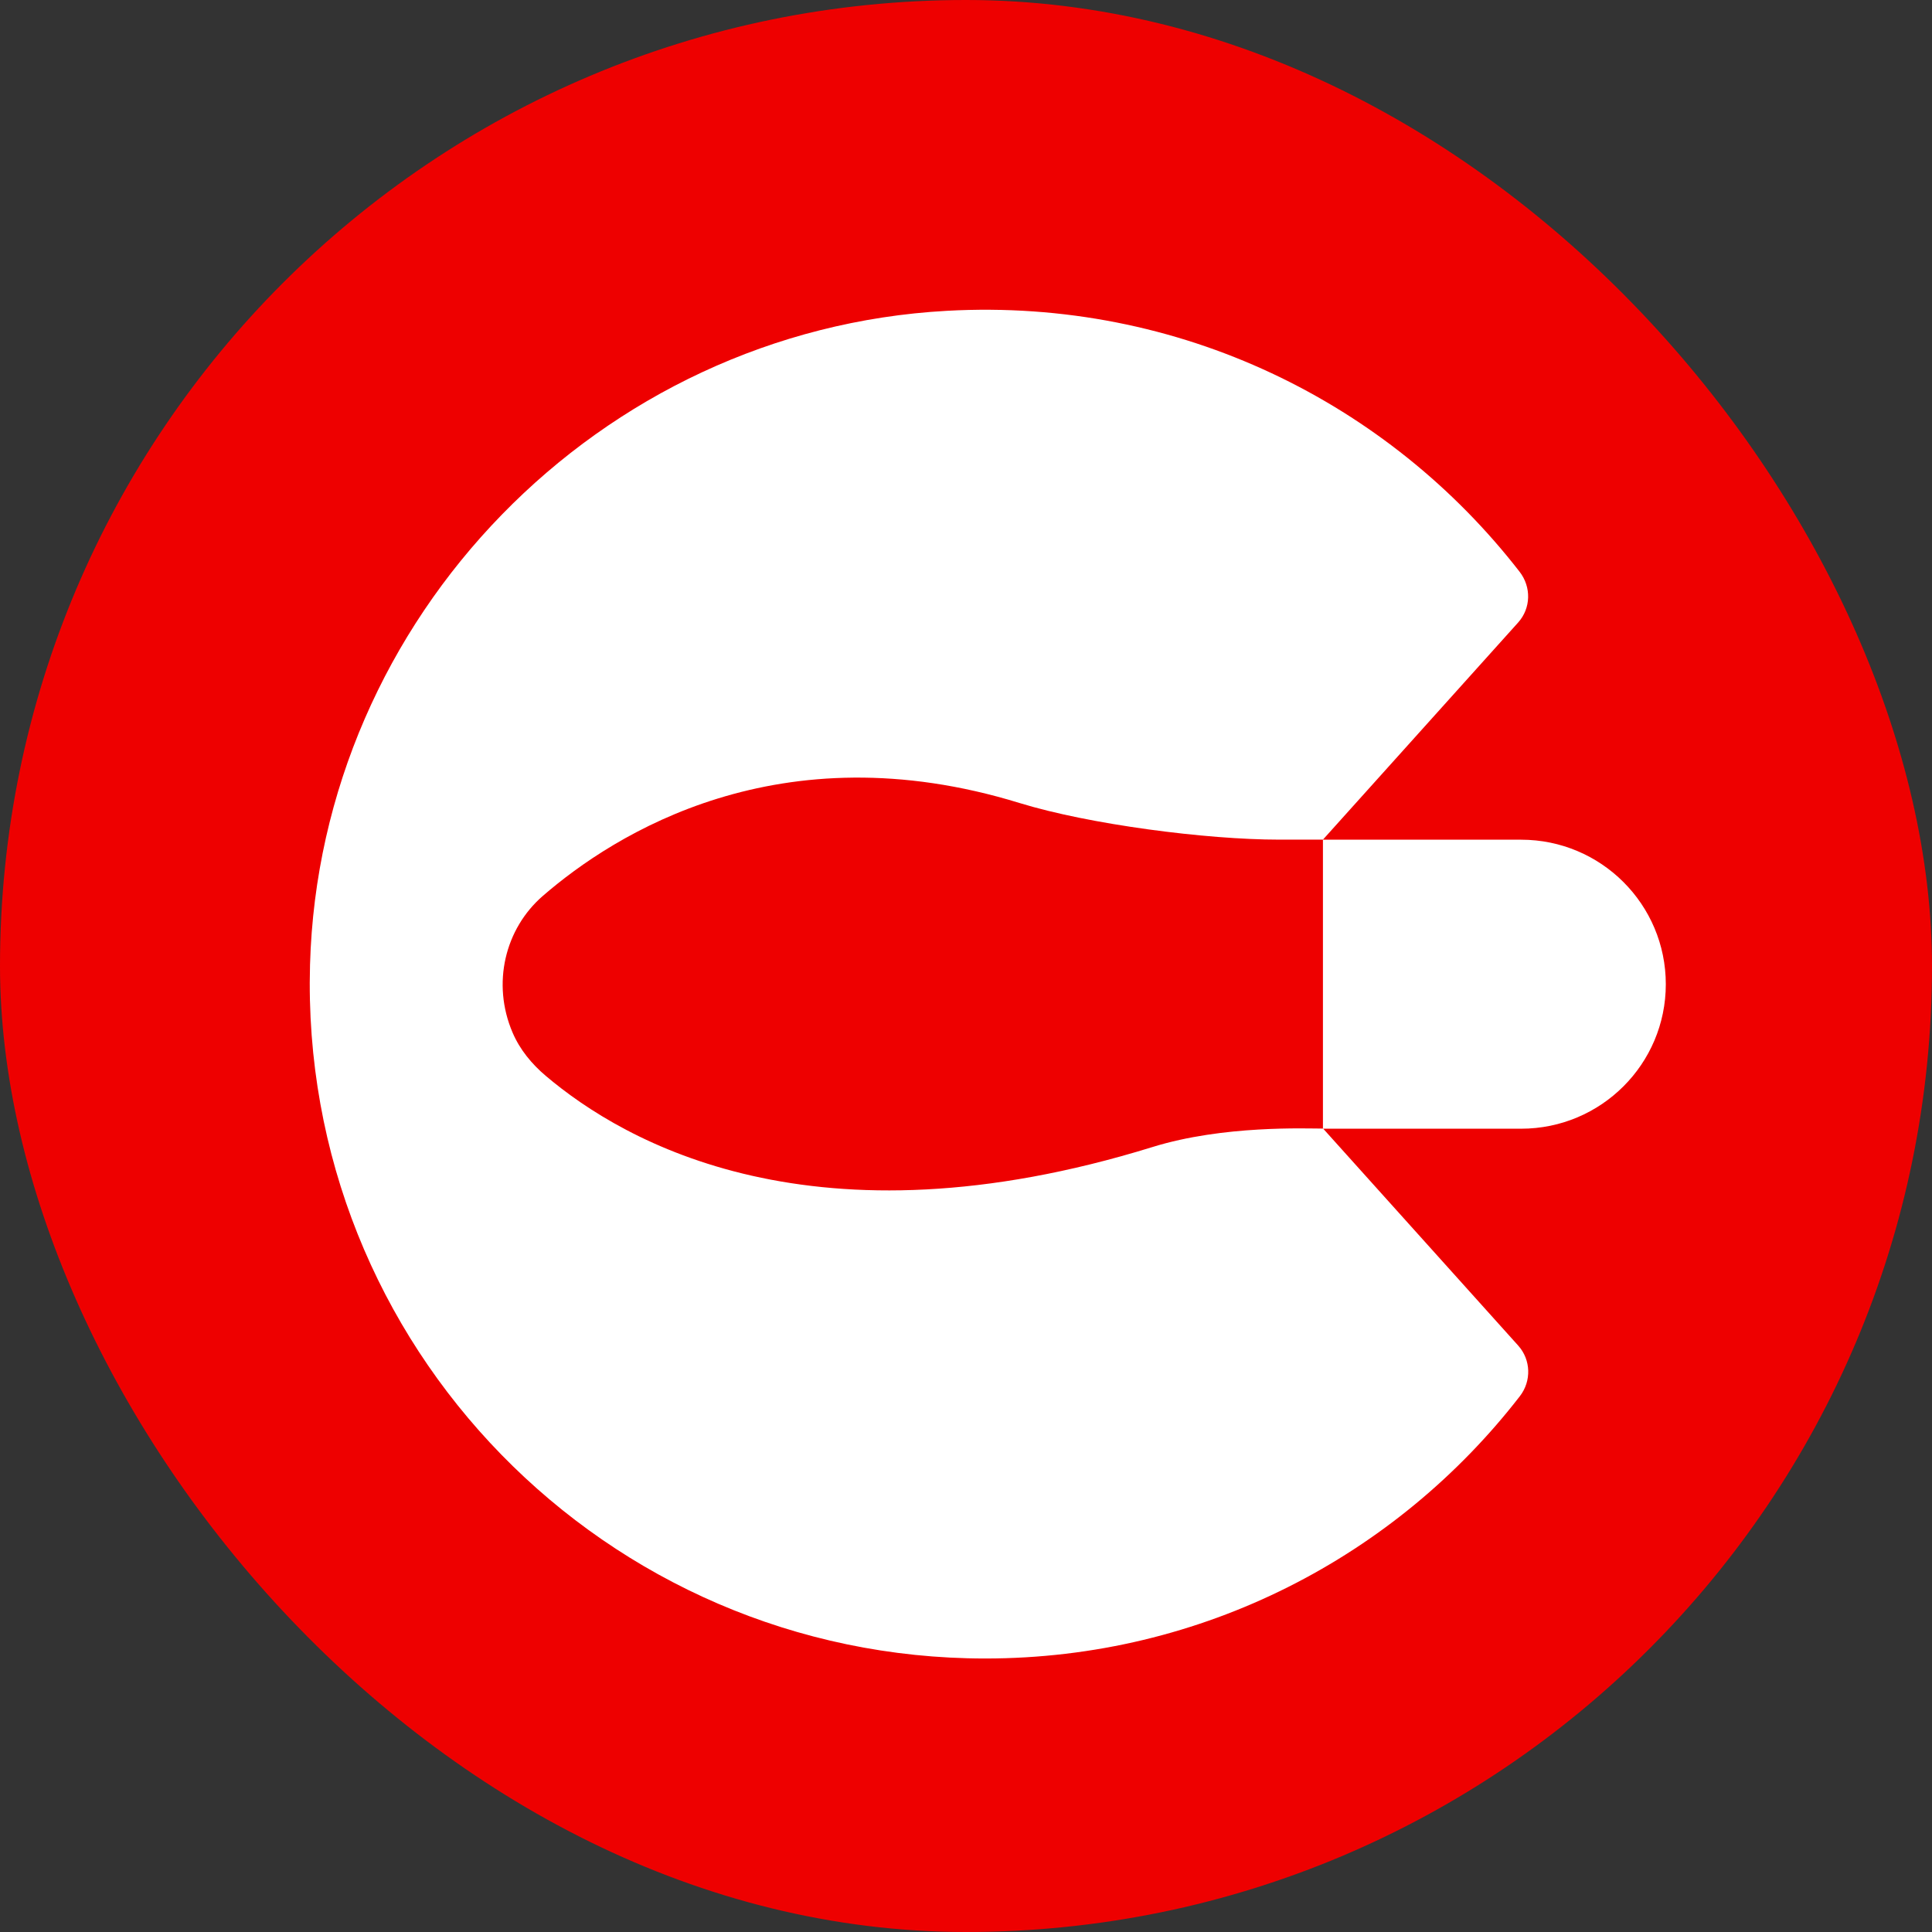
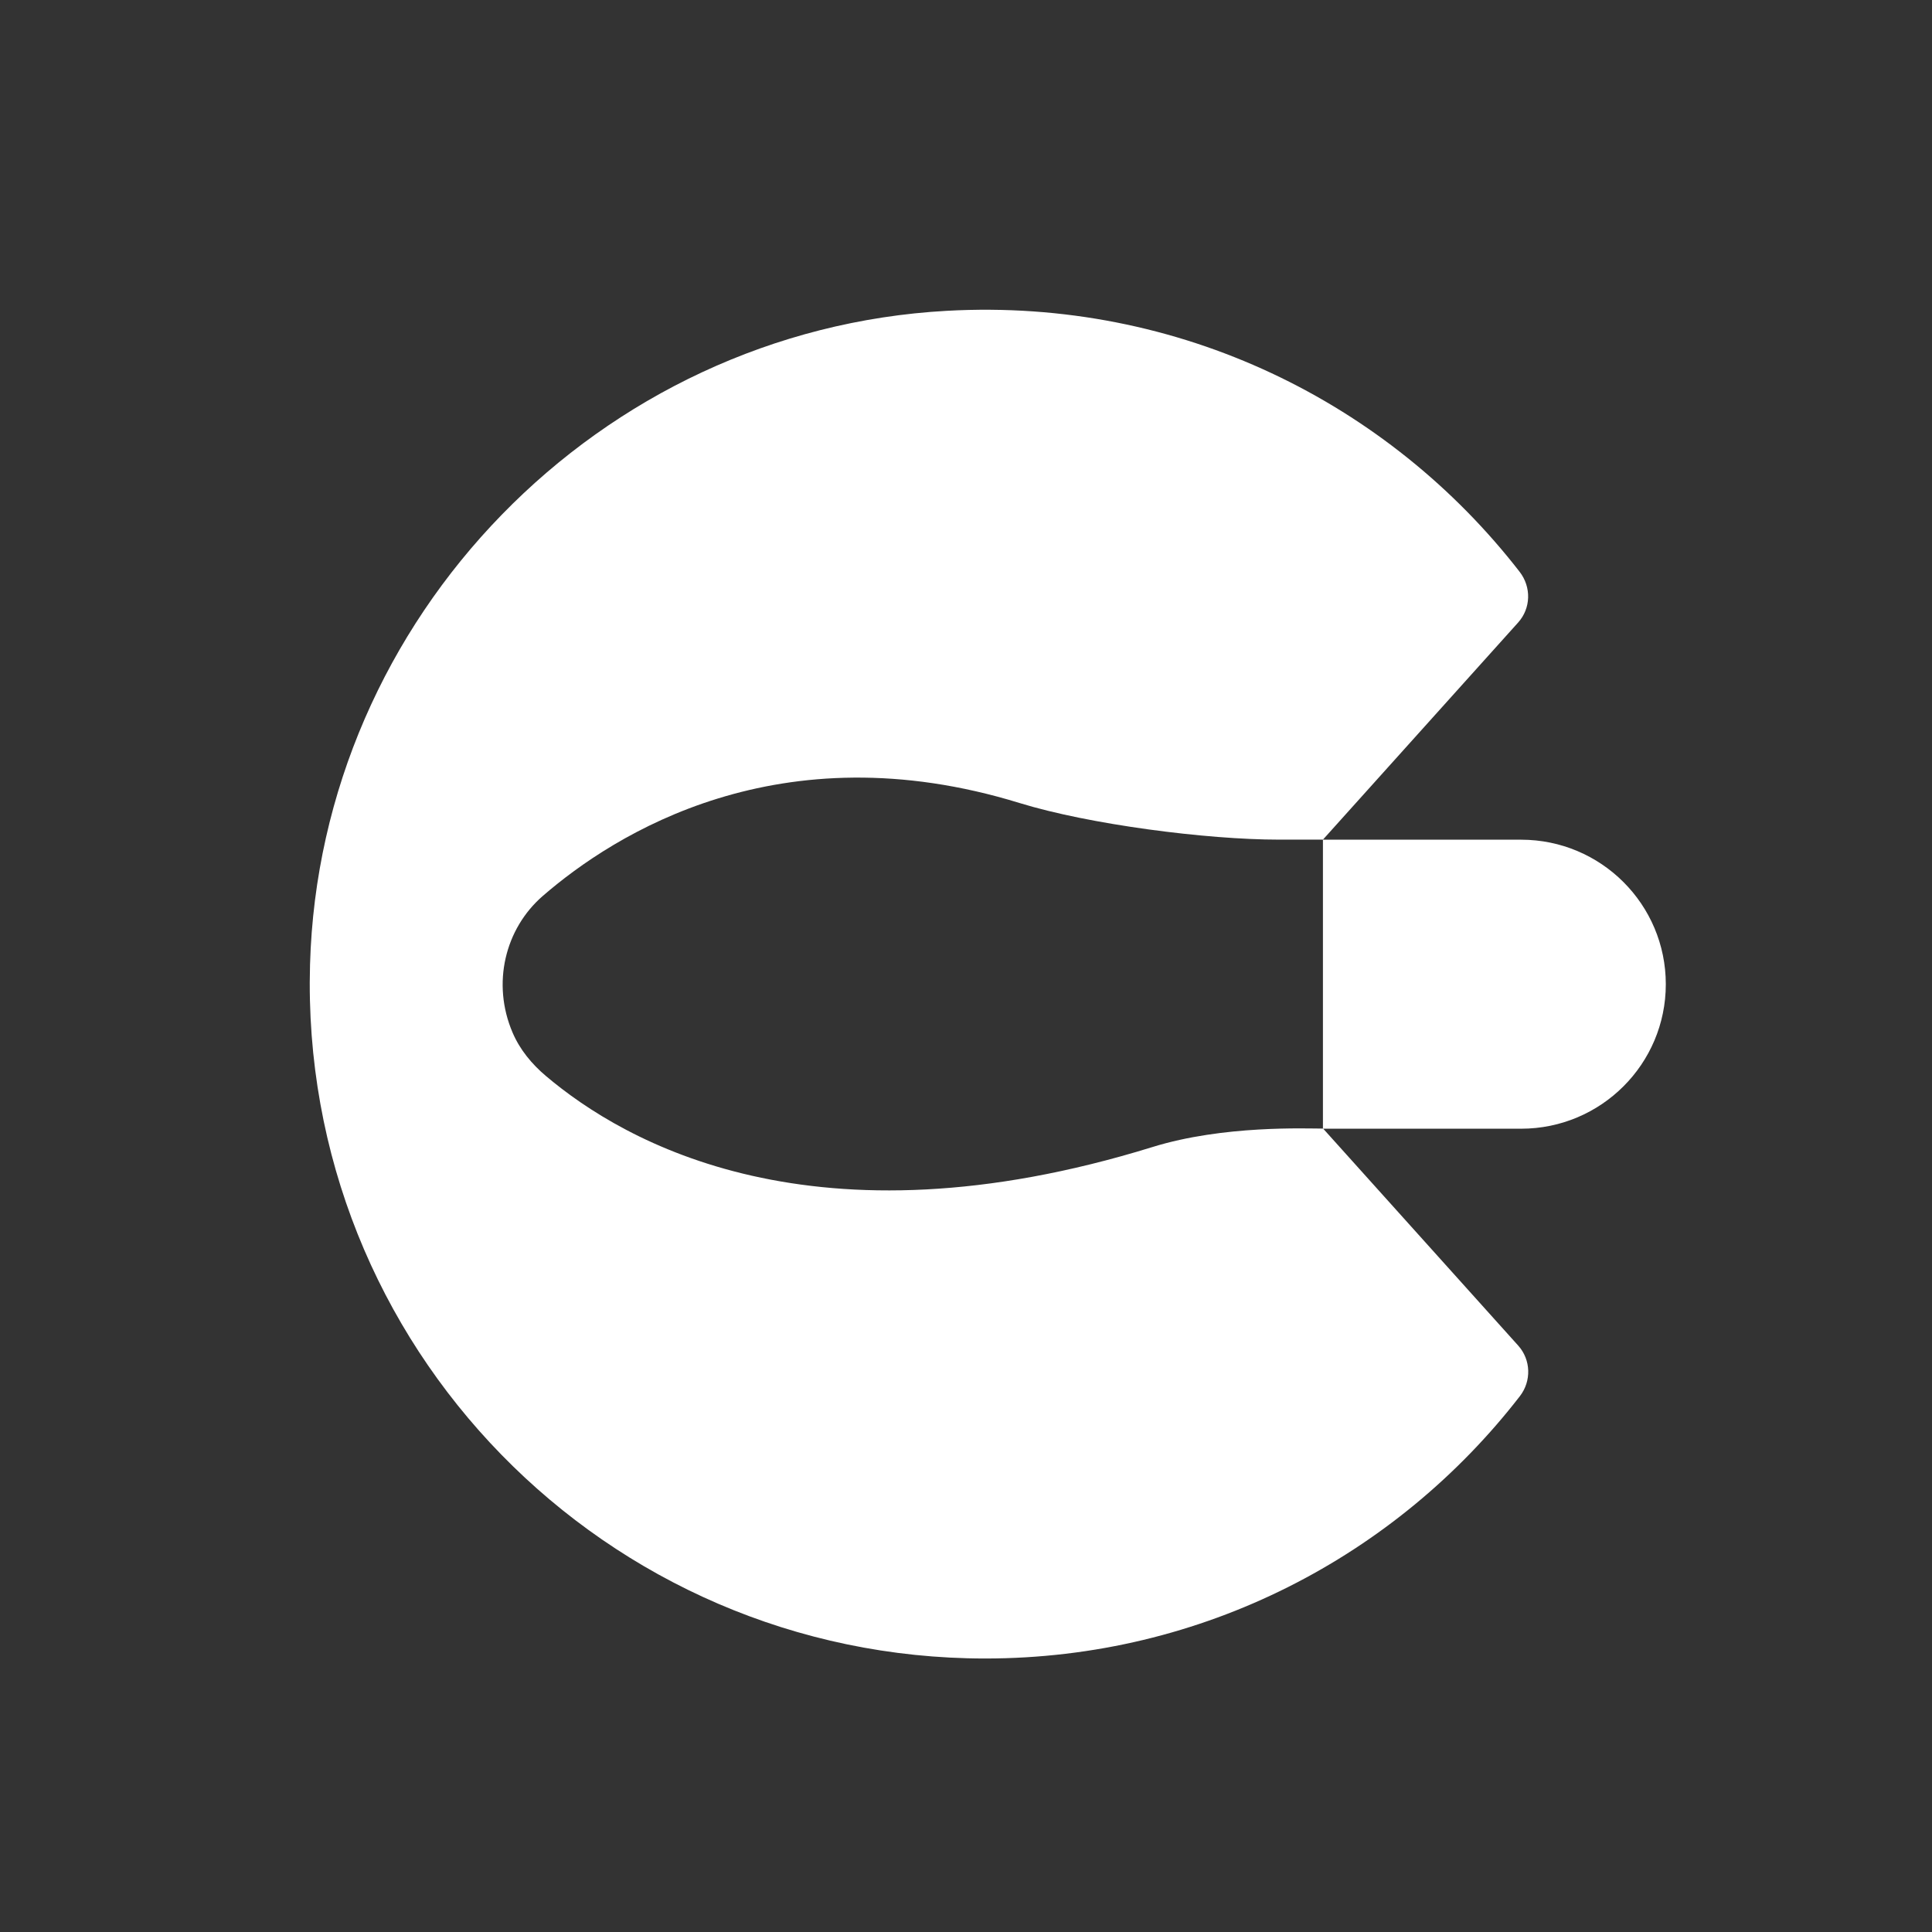
<svg xmlns="http://www.w3.org/2000/svg" fill="none" viewBox="0 0 32 32" height="32" width="32">
  <rect x="0" y="0" width="32" height="32" fill="#333333" stroke="none" />
-   <rect fill="#EE0000" rx="16" height="32" width="32" />
  <path fill="white" d="M27.591 16.302C27.591 14.98 26.518 13.908 25.194 13.908H21.912V18.695H25.194C26.517 18.695 27.591 17.624 27.591 16.302ZM19.087 18.999C13.486 20.731 10.344 18.925 9.04 17.82C8.807 17.623 8.61 17.384 8.49 17.103C8.141 16.288 8.366 15.381 8.99 14.84C10.176 13.812 12.909 12.075 16.889 13.301C18.04 13.655 19.979 13.907 21.184 13.907H21.912L25.145 10.311C25.358 10.074 25.365 9.723 25.17 9.471C23.004 6.677 19.543 4.934 15.684 5.148C9.928 5.465 5.297 10.225 5.135 15.978C4.957 22.294 10.033 27.47 16.319 27.47C19.924 27.47 23.129 25.767 25.174 23.125C25.367 22.875 25.358 22.524 25.147 22.288L21.915 18.693C21.639 18.693 20.264 18.634 19.09 18.998L19.087 18.999Z" />
</svg>